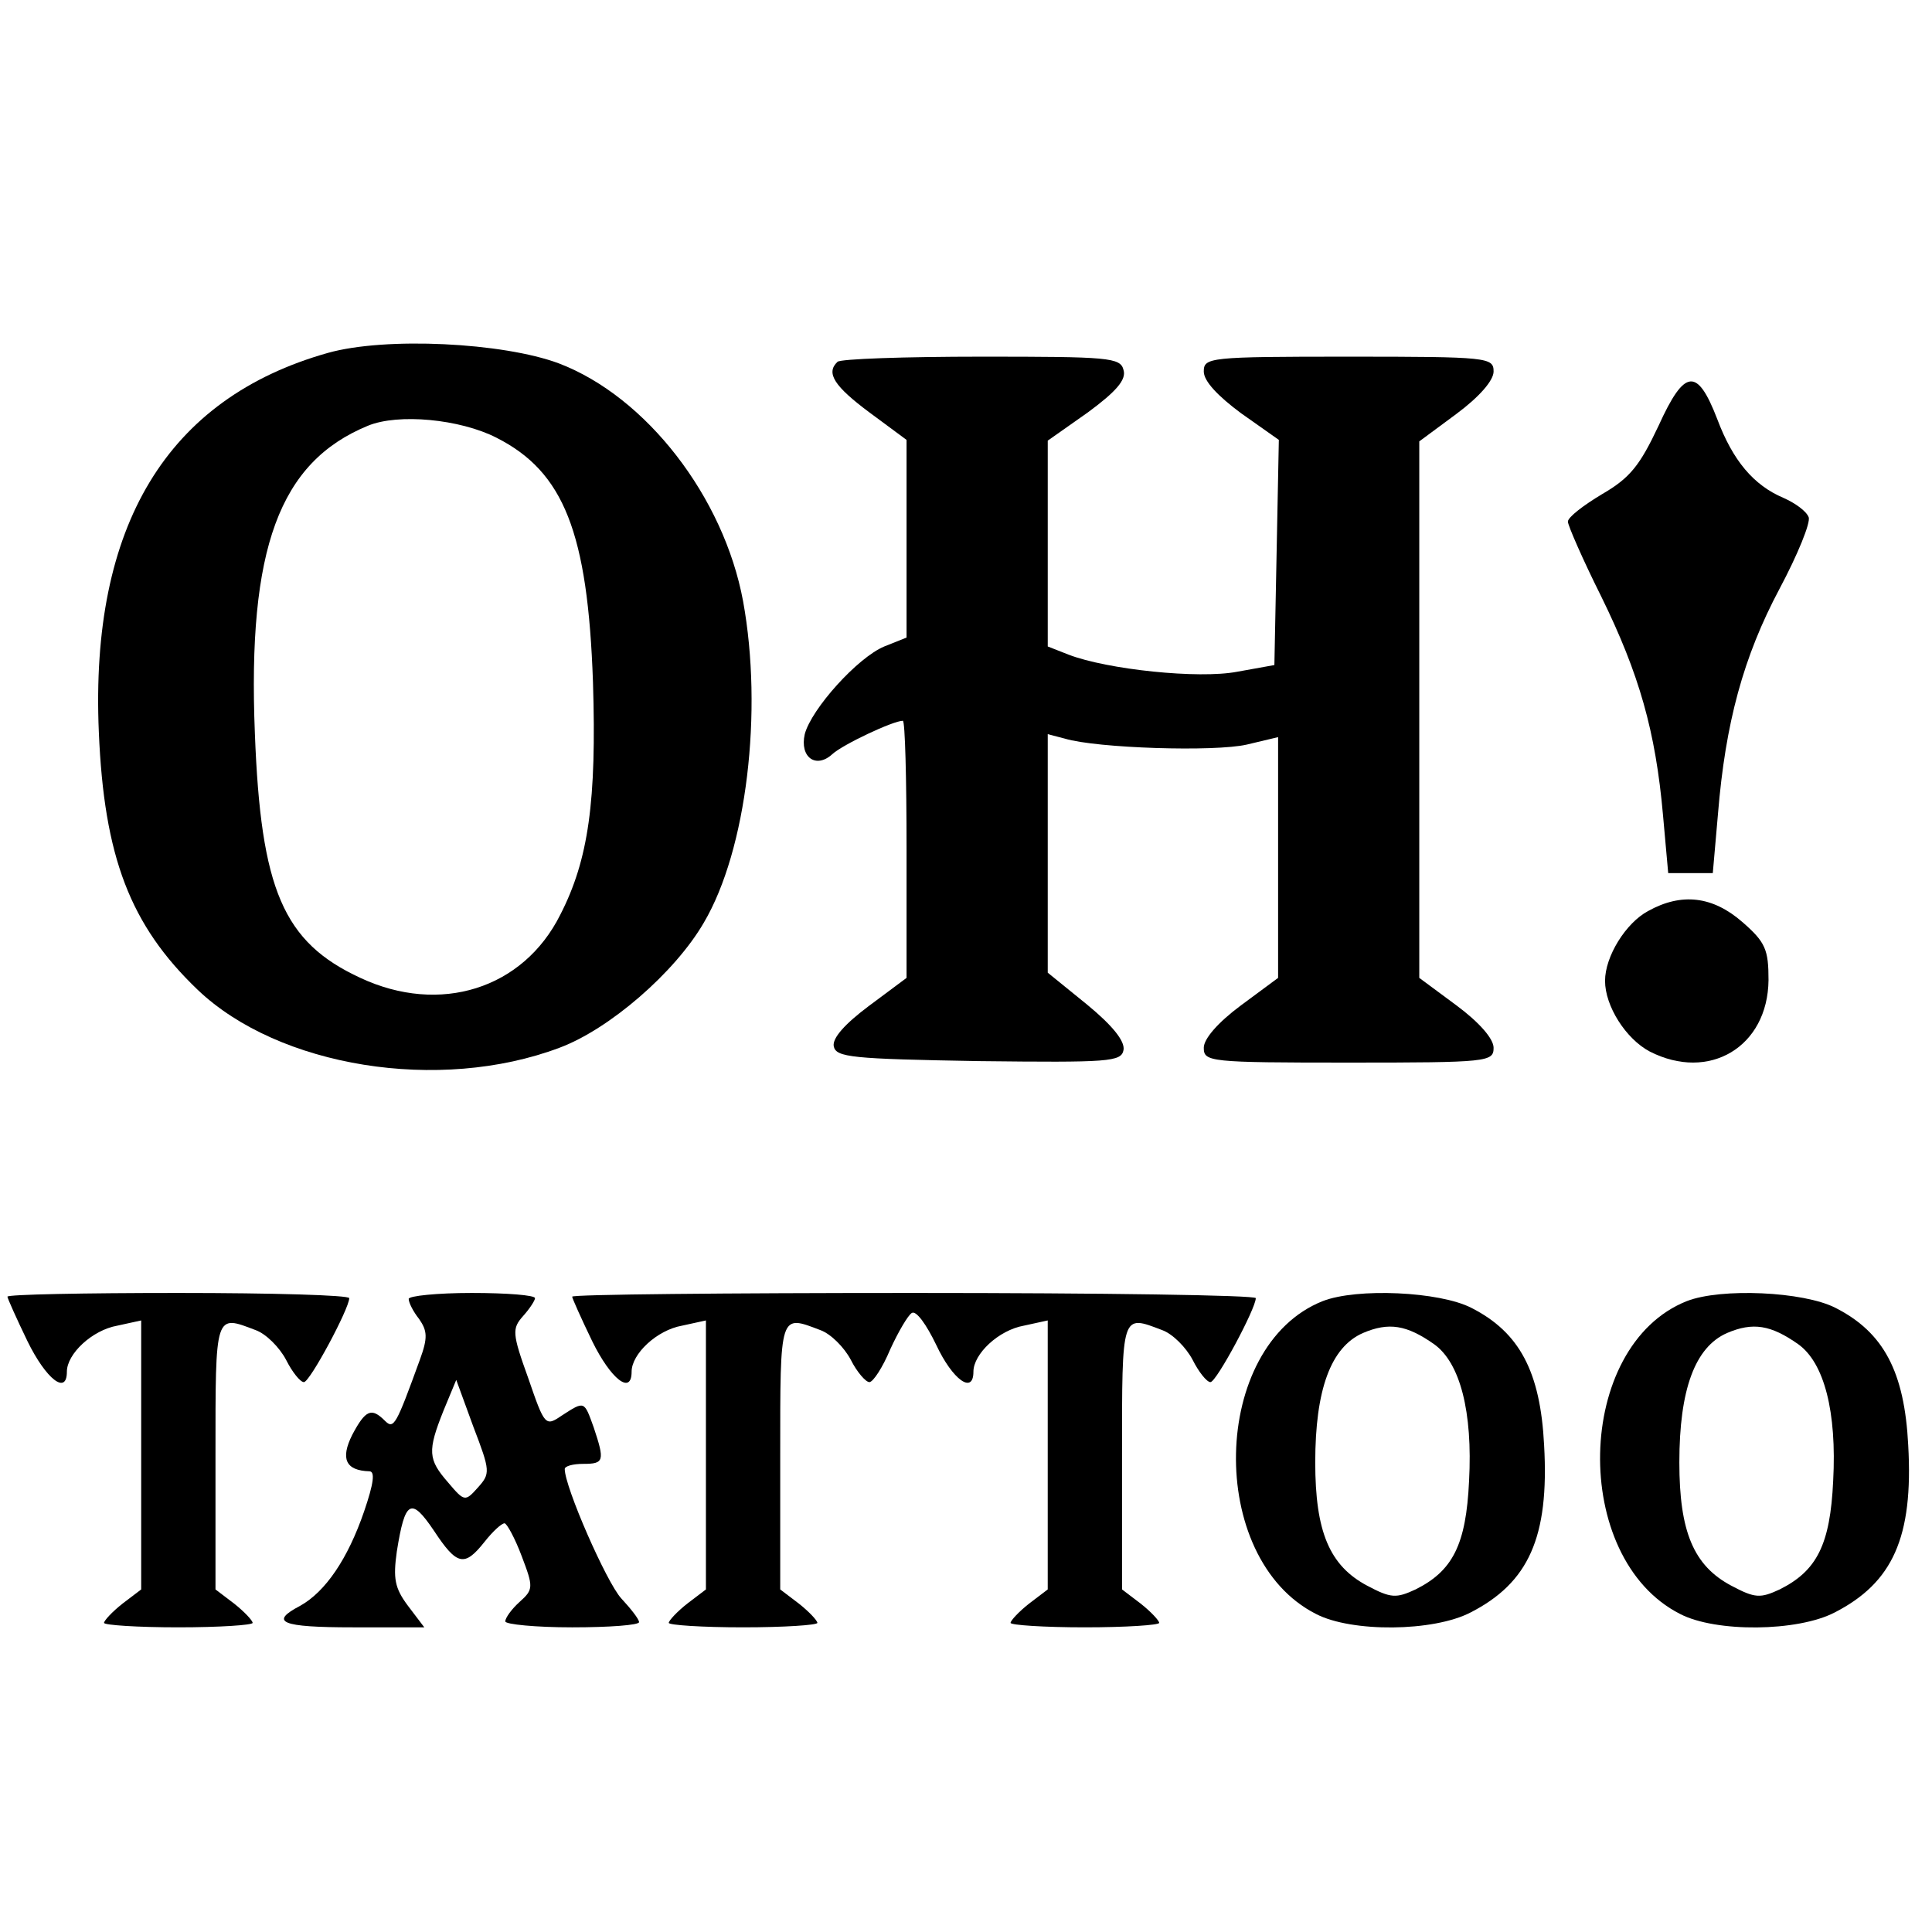
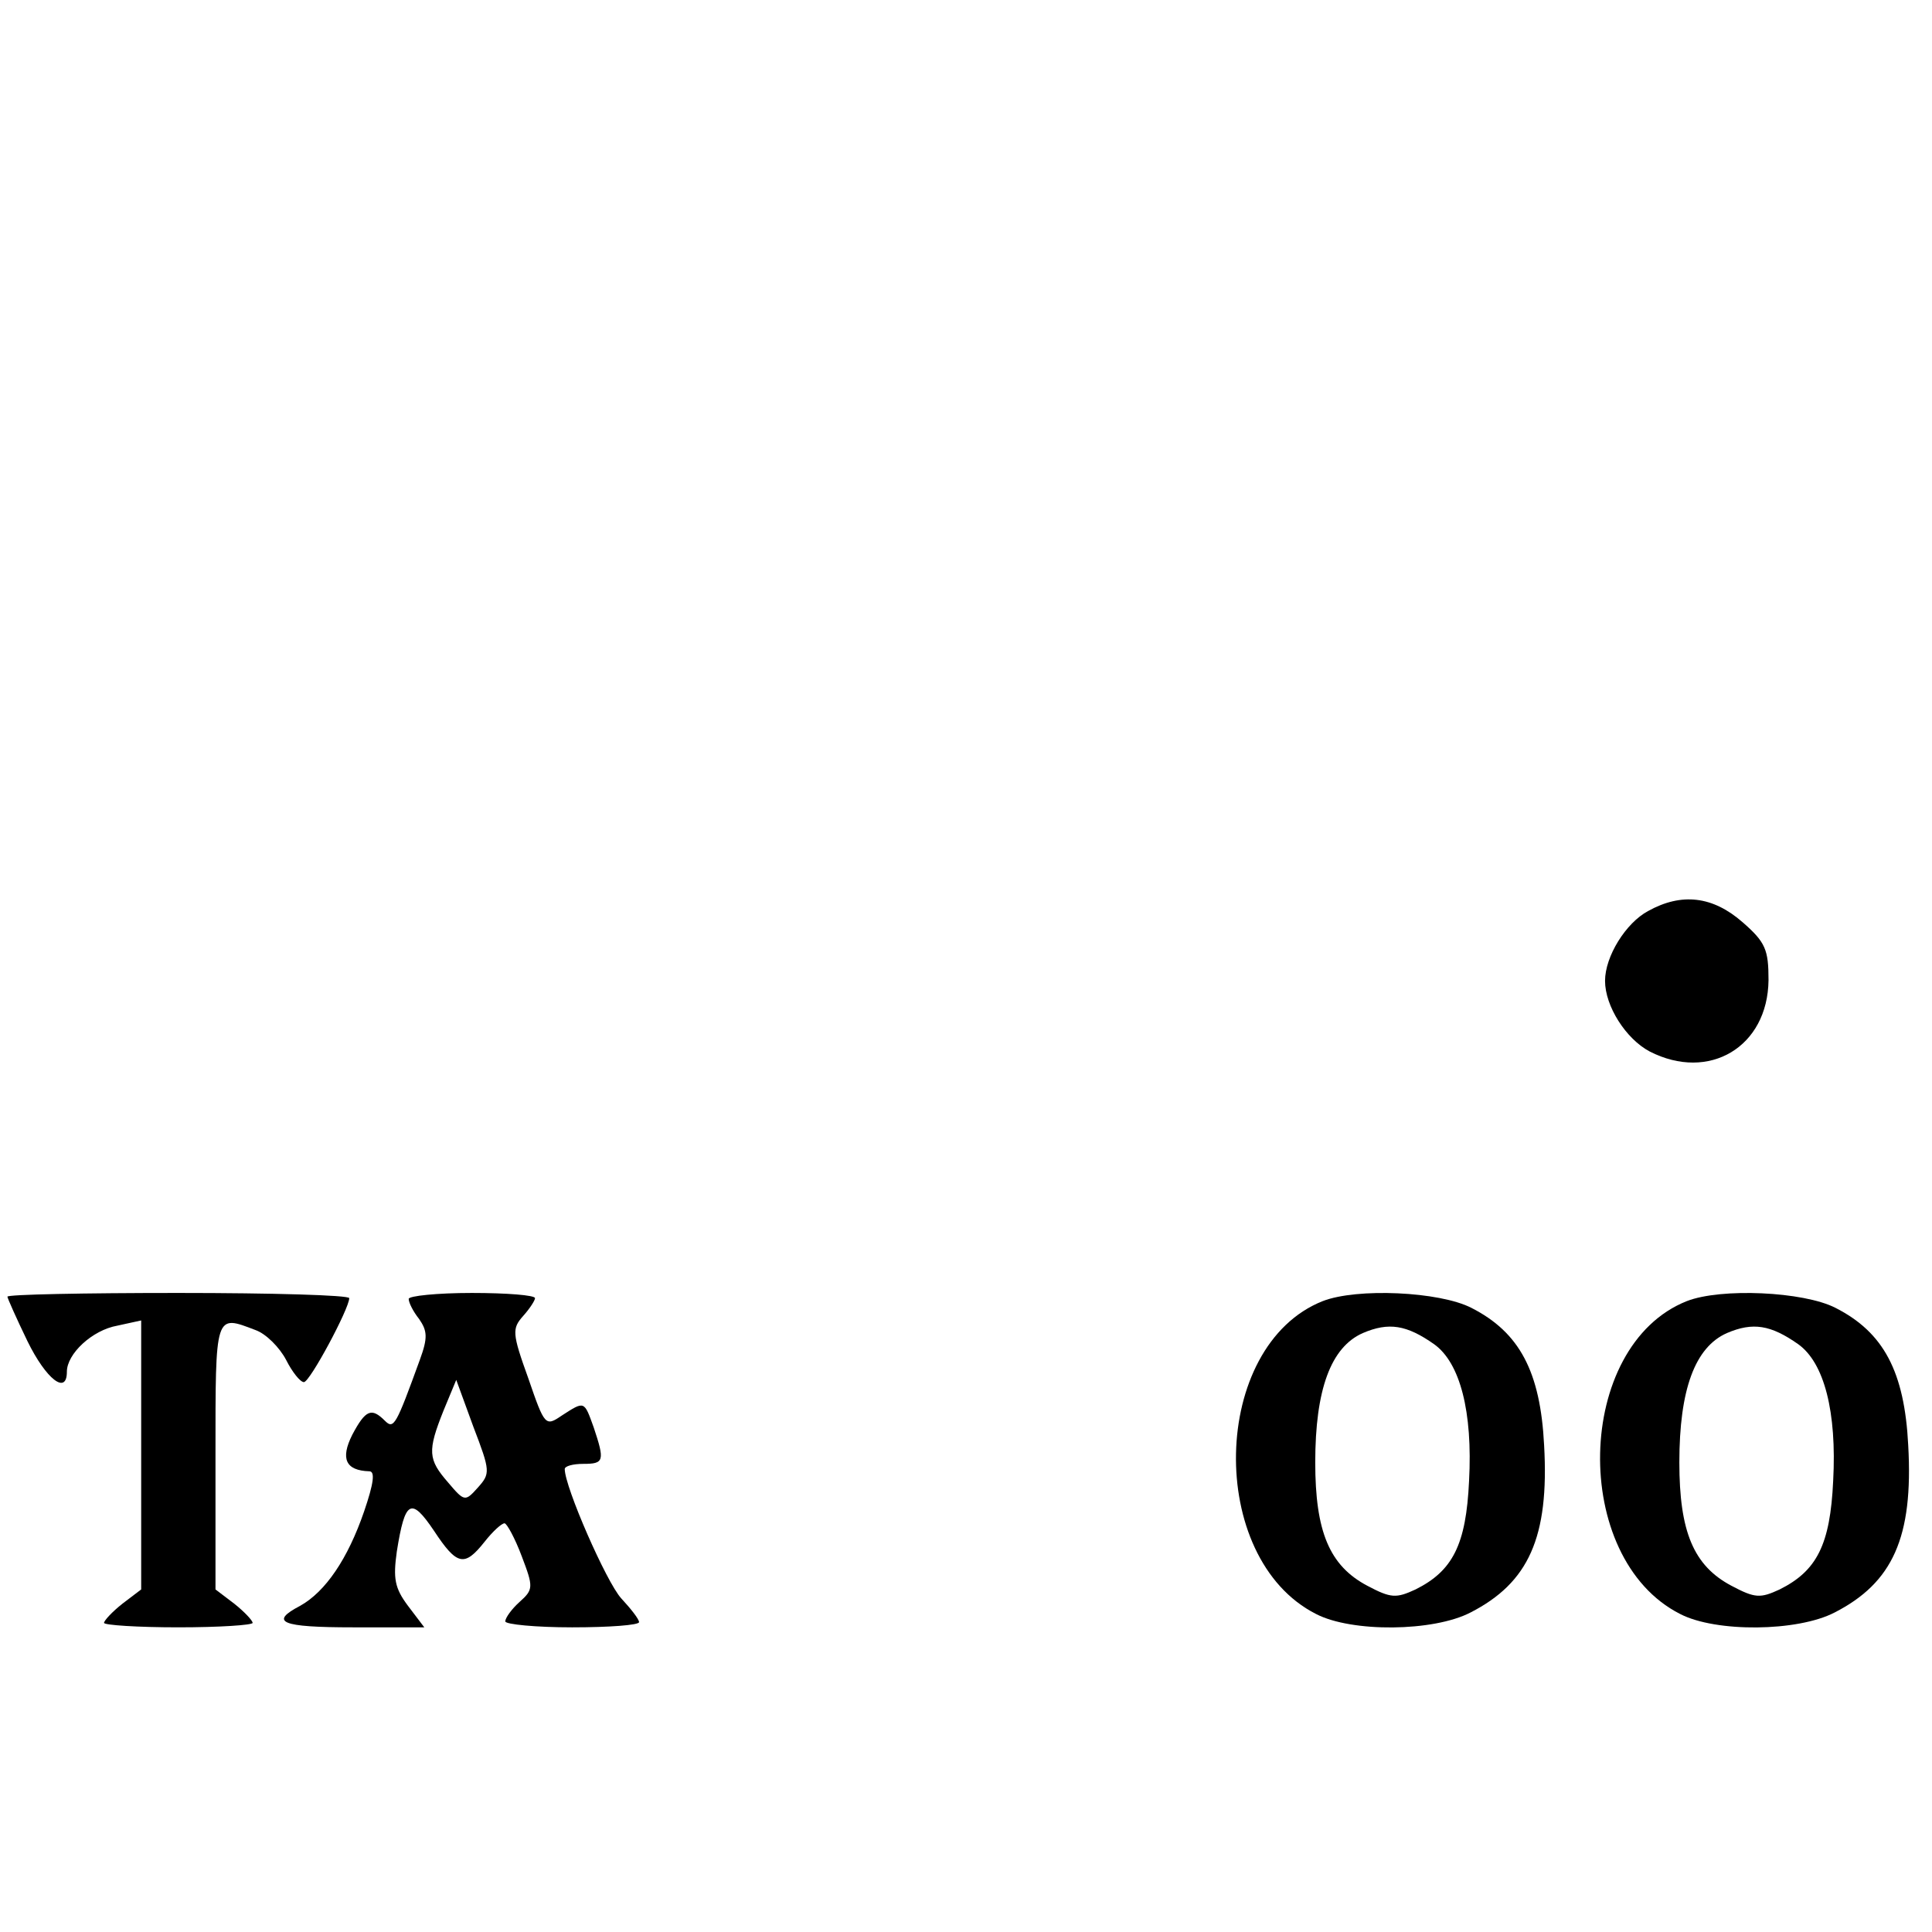
<svg xmlns="http://www.w3.org/2000/svg" version="1.0" width="260pt" height="260pt" viewBox="0 0 260 260" preserveAspectRatio="xMidYMid meet">
  <g transform="translate(0,260) scale(0.1,-0.1)" fill="#000000" stroke="none">
-     <path d="M441 2125 c-216 -61 -320 -232 -308 -510 7 -168 42 -260 133 -347 109 -104 325 -139 487 -78 67 25 155 101 194 168 58 98 80 285 53 433 -26 140 -130 275 -248 320 -75 28 -233 36 -311 14z m227 -114 c91 -46 123 -128 130 -329 5 -160 -6 -239 -44 -313 -50 -100 -162 -135 -269 -85 -104 48 -134 119 -142 329 -10 249 33 365 152 414 41 17 124 9 173 -16z" />
-     <path d="M1127 2113 c-16 -15 -4 -33 43 -68 l50 -37 0 -133 0 -133 -30 -12 c-36 -15 -98 -84 -107 -118 -7 -31 15 -47 37 -27 14 13 82 45 95 45 3 0 5 -78 5 -173 l0 -173 -51 -38 c-32 -24 -49 -43 -47 -54 3 -15 24 -17 195 -20 176 -2 192 -1 195 15 2 12 -15 33 -49 61 l-53 43 0 161 0 160 23 -6 c43 -13 202 -18 245 -8 l42 10 0 -162 0 -162 -50 -37 c-31 -23 -50 -45 -50 -57 0 -19 7 -20 195 -20 188 0 195 1 195 20 0 12 -19 34 -50 57 l-50 37 0 361 0 361 50 37 c31 23 50 45 50 57 0 19 -7 20 -195 20 -188 0 -195 -1 -195 -20 0 -13 19 -33 50 -56 l51 -36 -3 -152 -3 -151 -50 -9 c-52 -10 -175 3 -227 23 l-28 11 0 138 0 139 54 38 c38 28 52 44 48 57 -4 17 -20 18 -191 18 -103 0 -191 -3 -194 -7z" />
-     <path d="M2232 2027 c-25 -53 -38 -70 -76 -92 -25 -15 -46 -31 -46 -37 0 -5 20 -51 45 -101 51 -104 73 -181 83 -294 l7 -78 30 0 30 0 7 80 c10 122 34 211 83 303 24 45 42 89 39 96 -3 8 -18 19 -34 26 -40 17 -68 50 -89 106 -27 70 -44 68 -79 -9z" />
    <path d="M2218 1374 c-30 -16 -58 -61 -58 -94 0 -34 28 -78 60 -95 80 -41 159 6 160 96 0 41 -4 51 -35 78 -40 35 -82 40 -127 15z" />
    <path d="M10 855 c0 -2 12 -29 27 -60 25 -51 53 -73 53 -41 0 24 34 56 68 62 l32 7 0 -181 0 -181 -25 -19 c-14 -11 -25 -23 -25 -26 0 -3 45 -6 100 -6 55 0 100 3 100 6 0 3 -11 15 -25 26 l-25 19 0 180 c0 193 -1 190 54 169 14 -5 32 -23 41 -40 8 -16 19 -30 24 -30 8 0 61 99 61 113 0 4 -103 7 -230 7 -126 0 -230 -2 -230 -5z" />
    <path d="M550 852 c0 -5 6 -17 14 -27 11 -16 12 -25 1 -55 -32 -88 -35 -94 -47 -82 -18 18 -26 15 -44 -19 -16 -32 -9 -48 23 -49 8 0 6 -16 -7 -54 -22 -64 -52 -108 -86 -127 -42 -22 -26 -29 71 -29 l96 0 -22 29 c-18 24 -20 37 -15 73 11 69 19 74 50 28 31 -47 41 -49 68 -15 11 14 23 25 27 25 3 0 14 -20 23 -44 16 -42 16 -45 -3 -62 -10 -9 -19 -21 -19 -26 0 -4 41 -8 90 -8 50 0 90 3 90 7 0 4 -11 18 -24 32 -20 22 -76 150 -76 174 0 4 11 7 25 7 28 0 29 4 14 49 -13 36 -12 36 -43 16 -22 -15 -23 -14 -45 50 -22 61 -22 67 -7 84 9 10 16 21 16 24 0 4 -38 7 -85 7 -47 0 -85 -4 -85 -8z m93 -254 c-17 -19 -18 -19 -40 7 -27 31 -28 42 -6 97 l17 41 23 -63 c23 -60 23 -63 6 -82z" />
-     <path d="M770 855 c0 -2 12 -29 27 -60 25 -51 53 -73 53 -41 0 24 34 56 68 62 l32 7 0 -181 0 -181 -25 -19 c-14 -11 -25 -23 -25 -26 0 -3 45 -6 100 -6 55 0 100 3 100 6 0 3 -11 15 -25 26 l-25 19 0 180 c0 193 -1 190 54 169 14 -5 32 -23 41 -40 8 -16 20 -30 25 -30 5 0 18 20 28 44 11 24 24 46 29 49 6 4 20 -16 33 -43 22 -47 50 -67 50 -36 0 24 34 56 68 62 l32 7 0 -181 0 -181 -25 -19 c-14 -11 -25 -23 -25 -26 0 -3 45 -6 100 -6 55 0 100 3 100 6 0 3 -11 15 -25 26 l-25 19 0 180 c0 193 -1 190 54 169 14 -5 32 -23 41 -40 8 -16 19 -30 24 -30 8 0 61 99 61 113 0 4 -207 7 -460 7 -253 0 -460 -2 -460 -5z" />
    <path d="M1780 849 c-151 -60 -157 -346 -9 -421 48 -25 158 -24 208 2 78 40 106 101 99 225 -5 99 -33 152 -98 185 -43 22 -154 27 -200 9z m150 -58 c35 -25 52 -91 47 -184 -4 -86 -22 -121 -72 -146 -26 -12 -33 -12 -65 5 -51 27 -70 73 -70 166 0 98 21 155 64 174 35 15 59 11 96 -15z" />
    <path d="M2270 849 c-151 -60 -157 -346 -9 -421 48 -25 158 -24 208 2 78 40 106 101 99 225 -5 99 -33 152 -98 185 -43 22 -154 27 -200 9z m150 -58 c35 -25 52 -91 47 -184 -4 -86 -22 -121 -72 -146 -26 -12 -33 -12 -65 5 -51 27 -70 73 -70 166 0 98 21 155 64 174 35 15 59 11 96 -15z" />
  </g>
</svg>